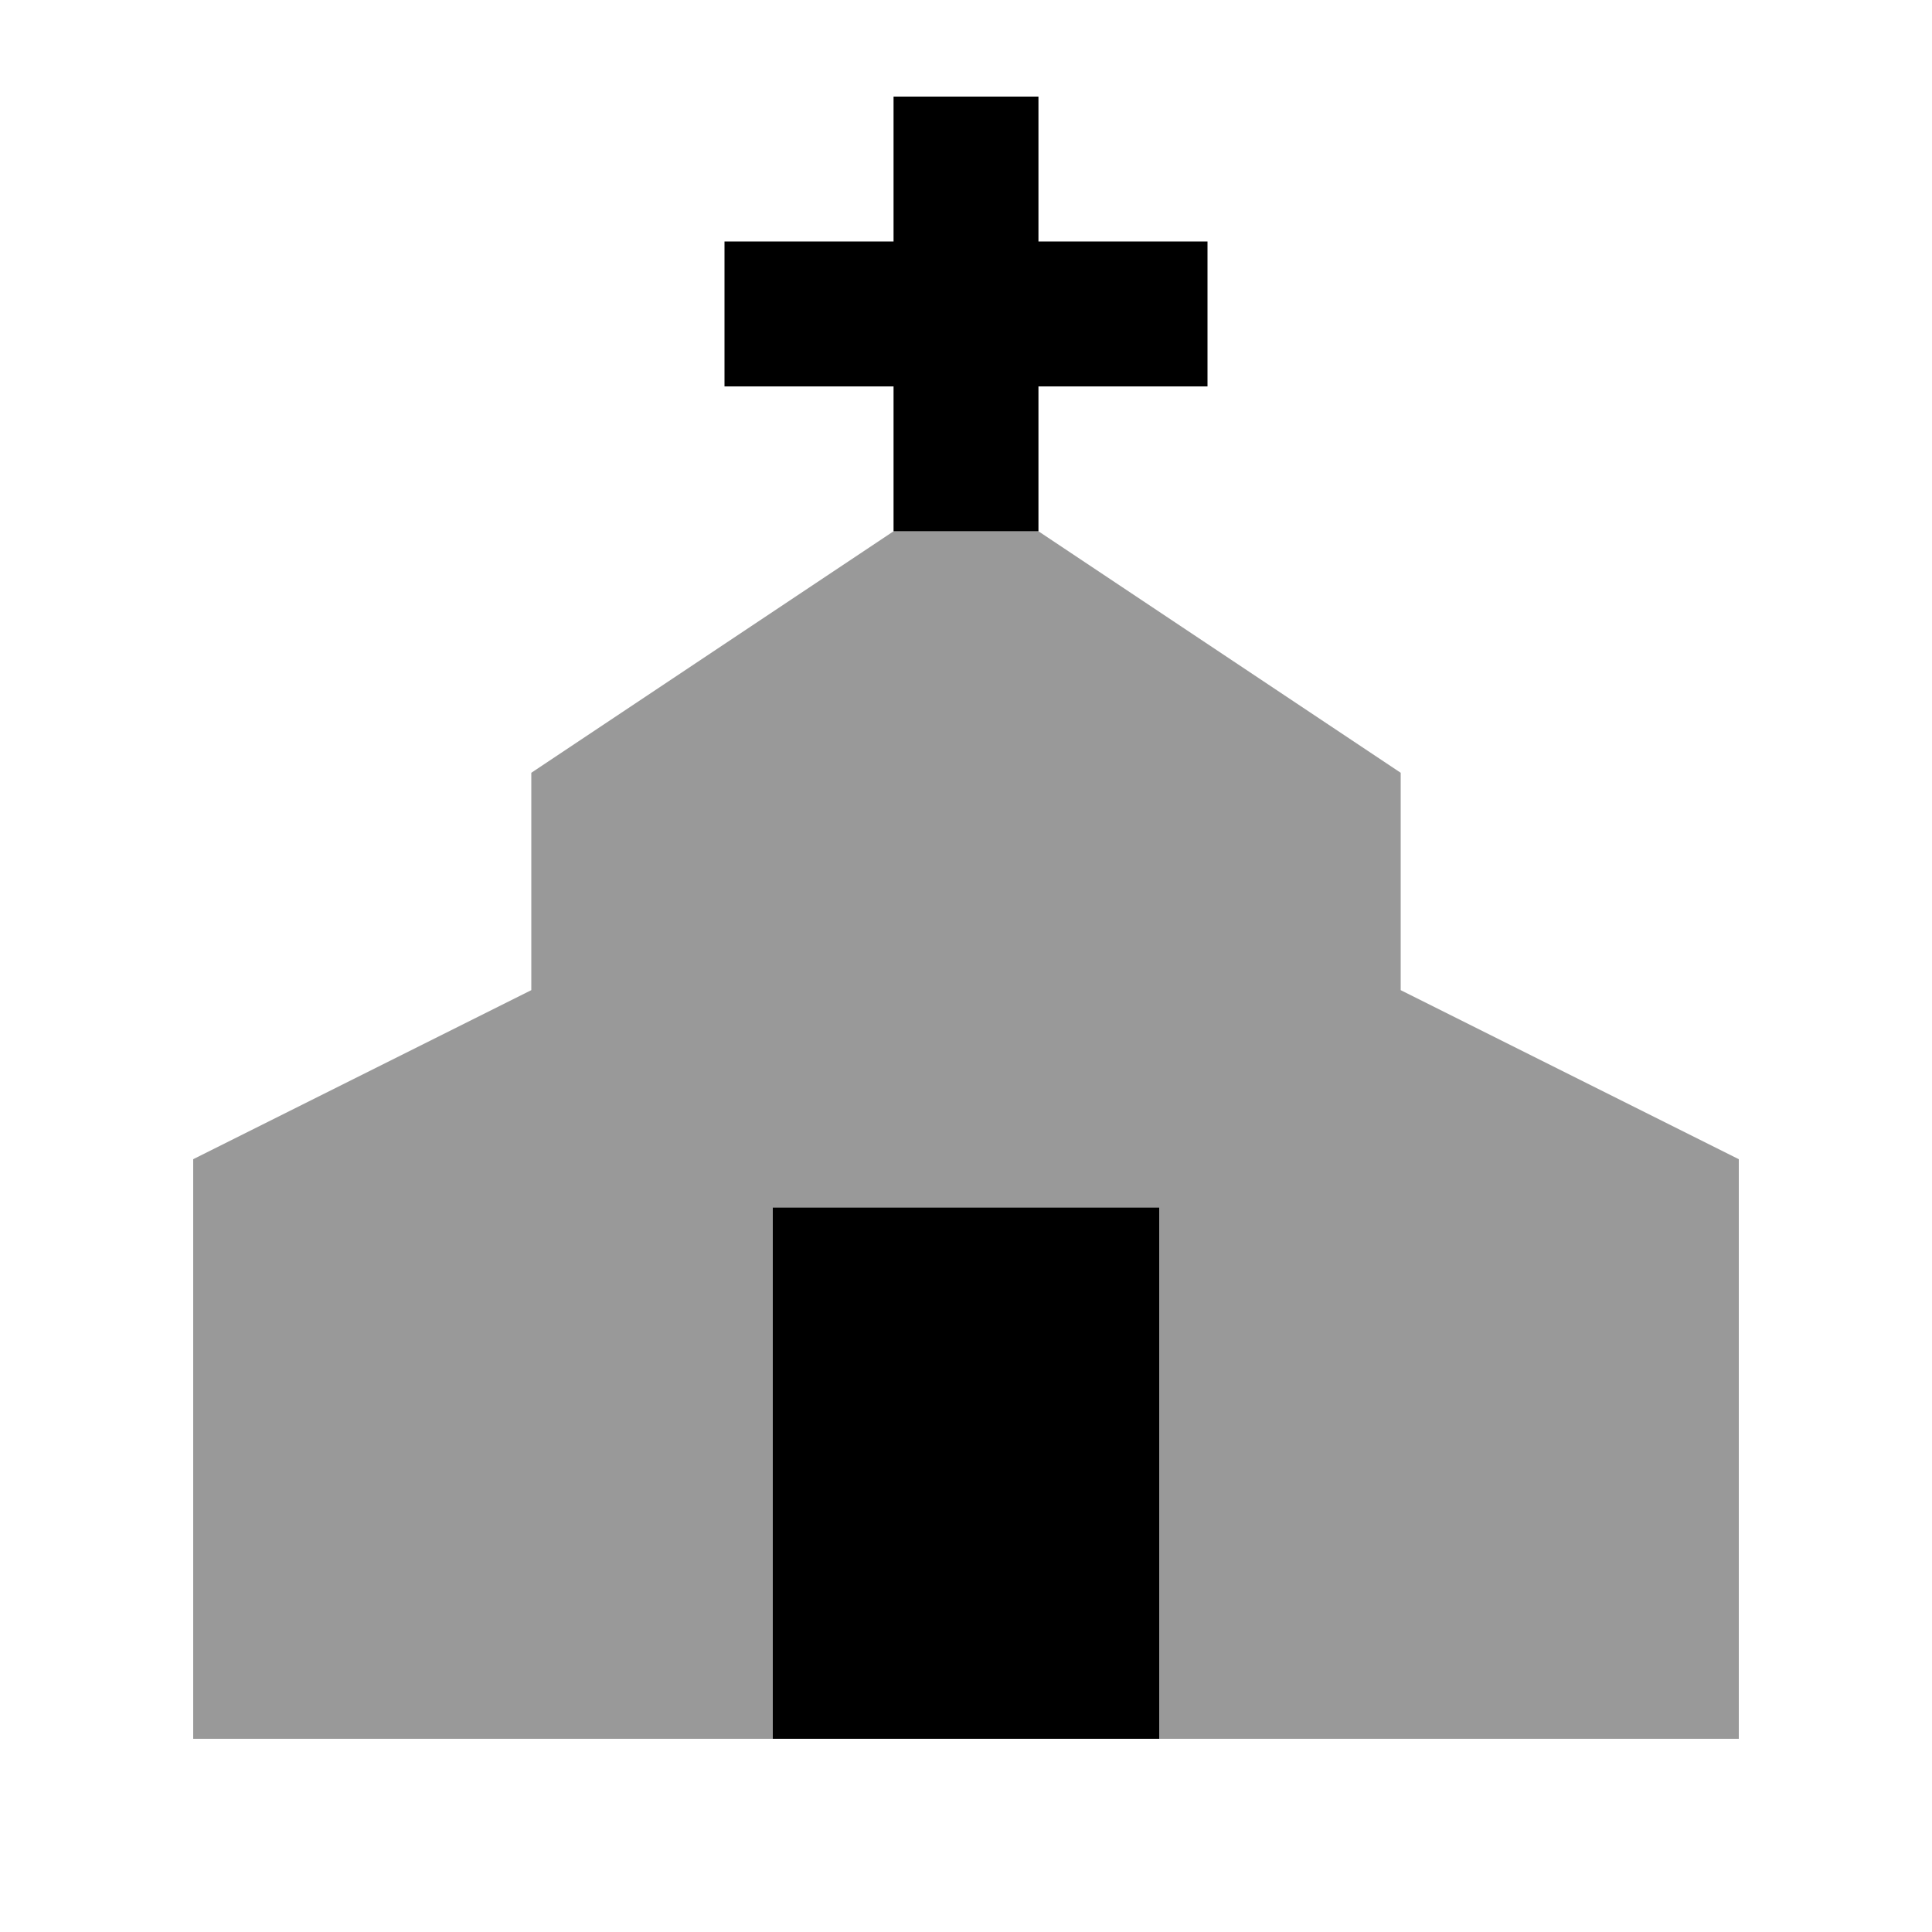
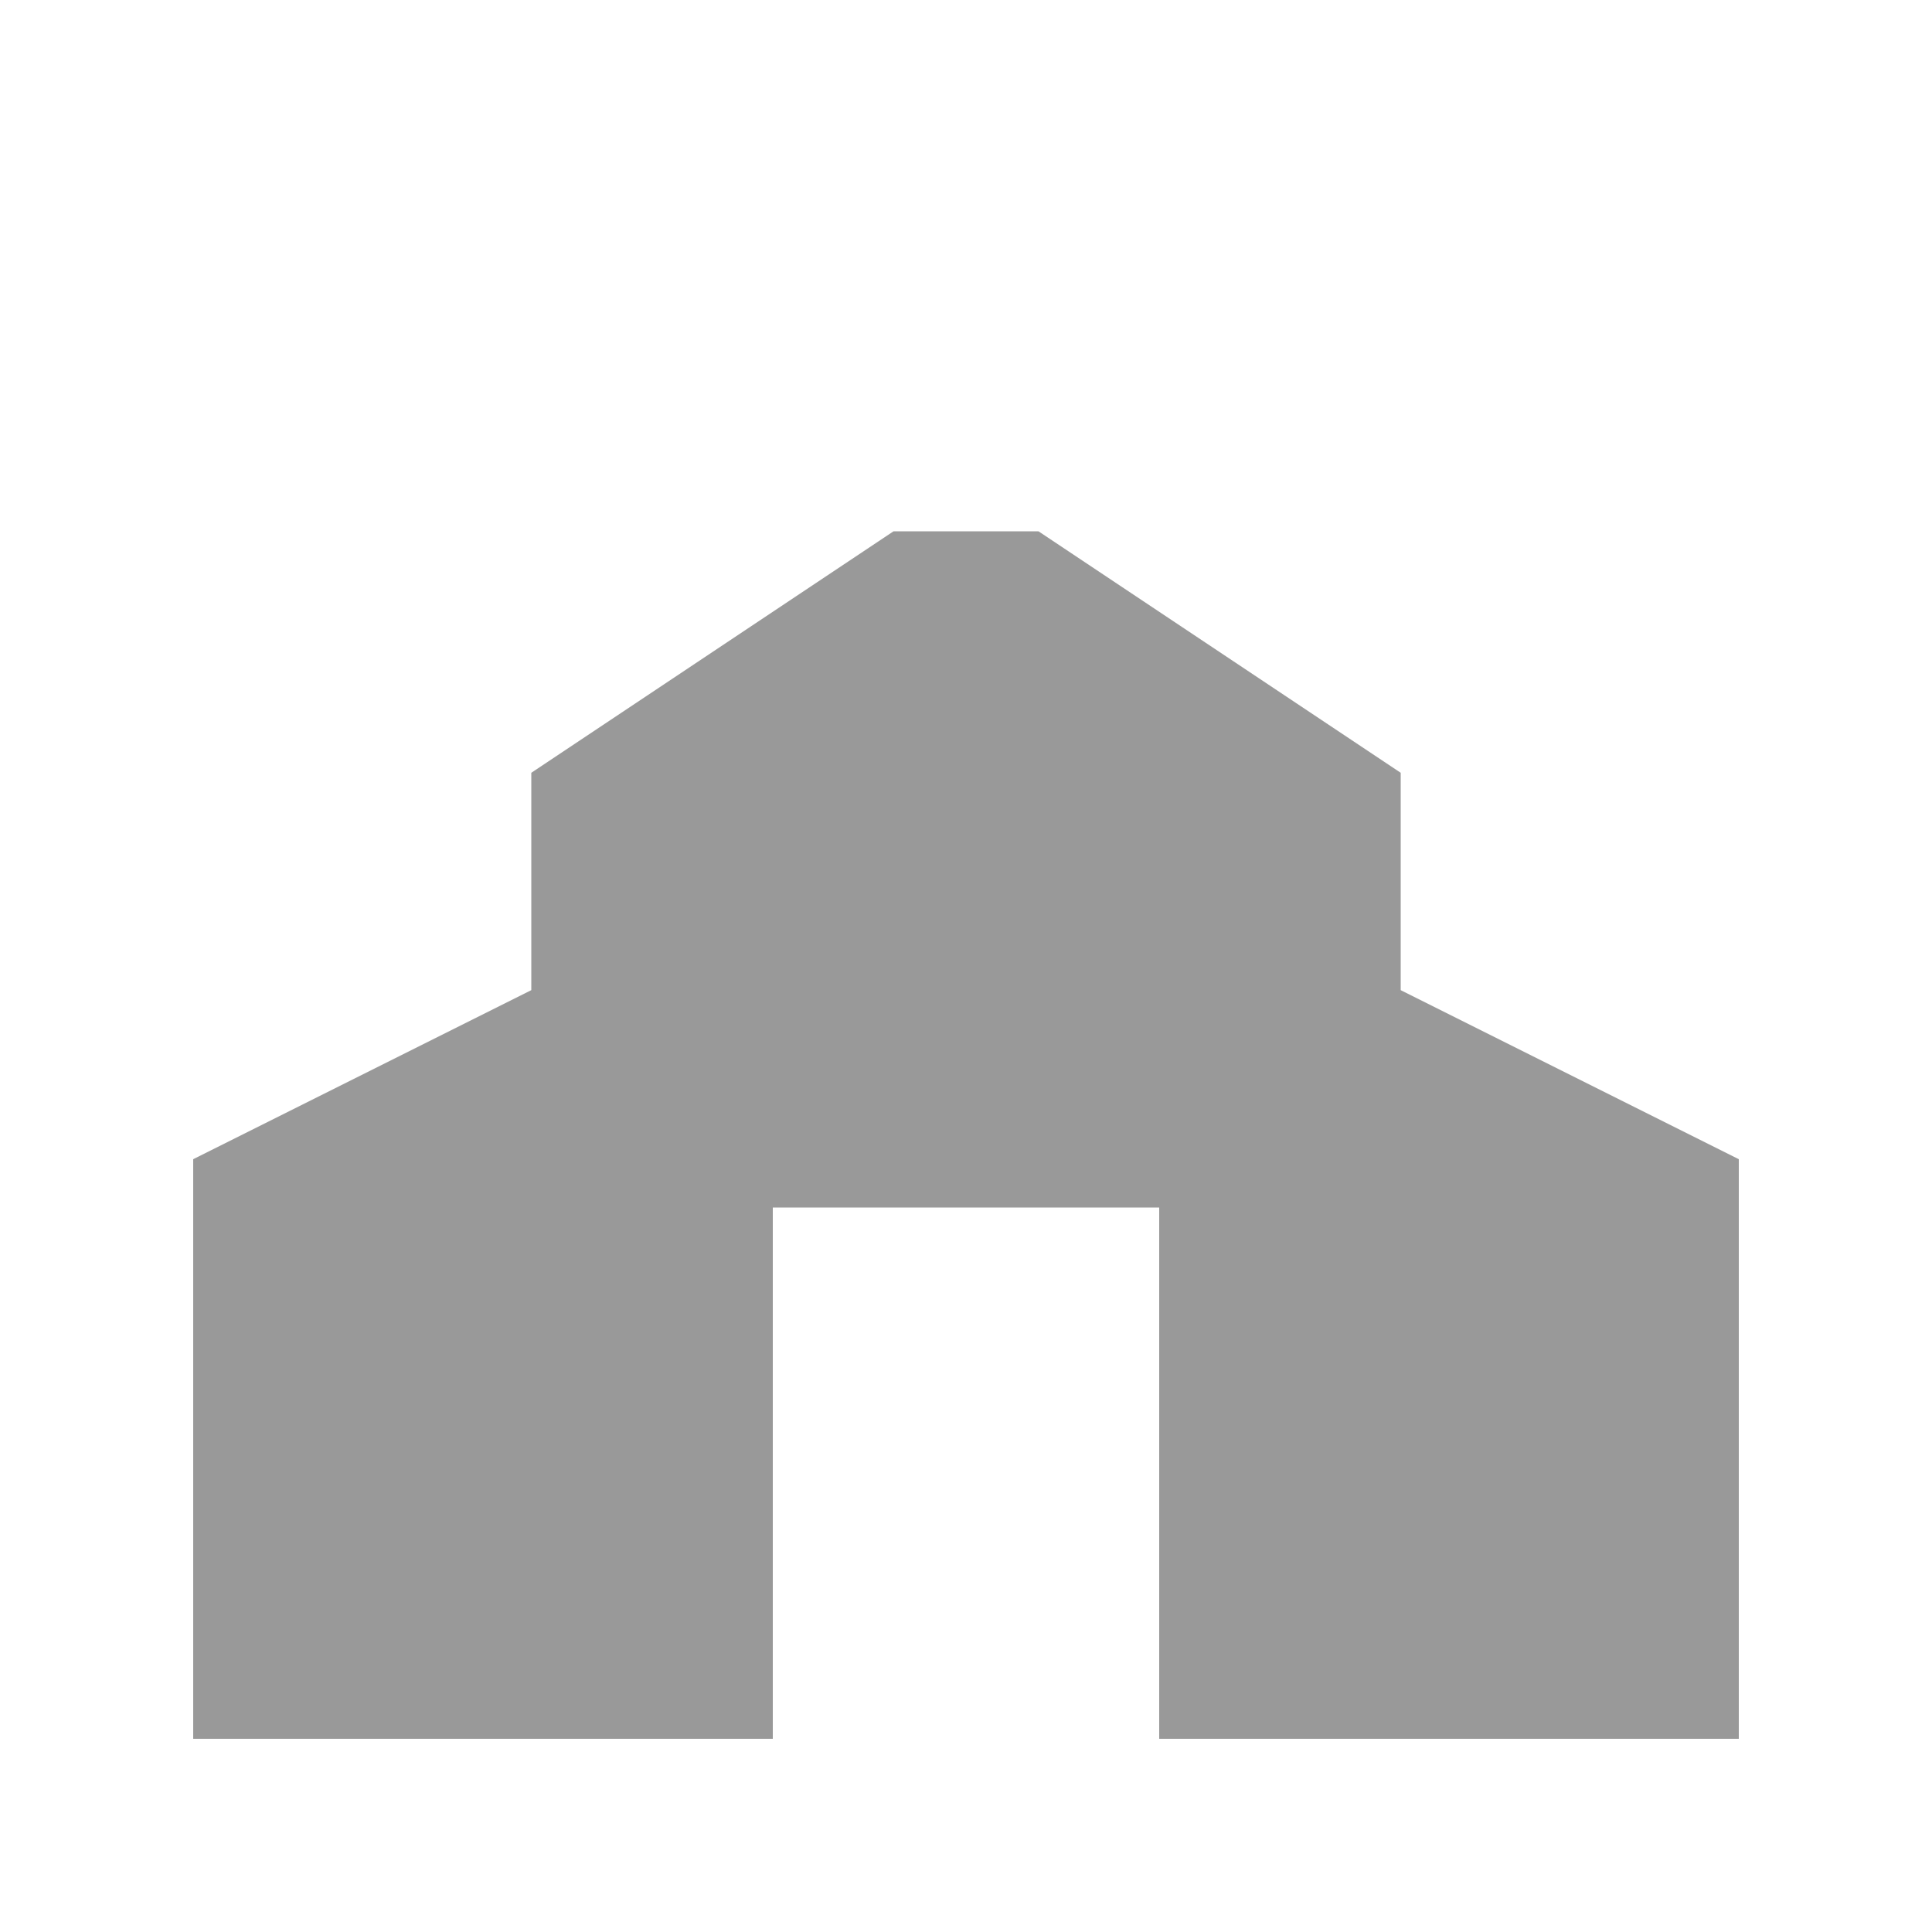
<svg xmlns="http://www.w3.org/2000/svg" viewBox="0 0 640 640">
  <path opacity=".4" fill="currentColor" d="M64 384L64 576C160 576 224 576 256 576L256 400L384 400L384 576L576 576L576 384L464 328L464 256L344 176L296 176L176 256L176 328L64 384z" />
-   <path fill="currentColor" d="M344 32L344 80L400 80L400 128L344 128L344 176L296 176L296 128L240 128L240 80L296 80L296 32L344 32zM384 400L384 576L256 576L256 400L384 400z" />
</svg>